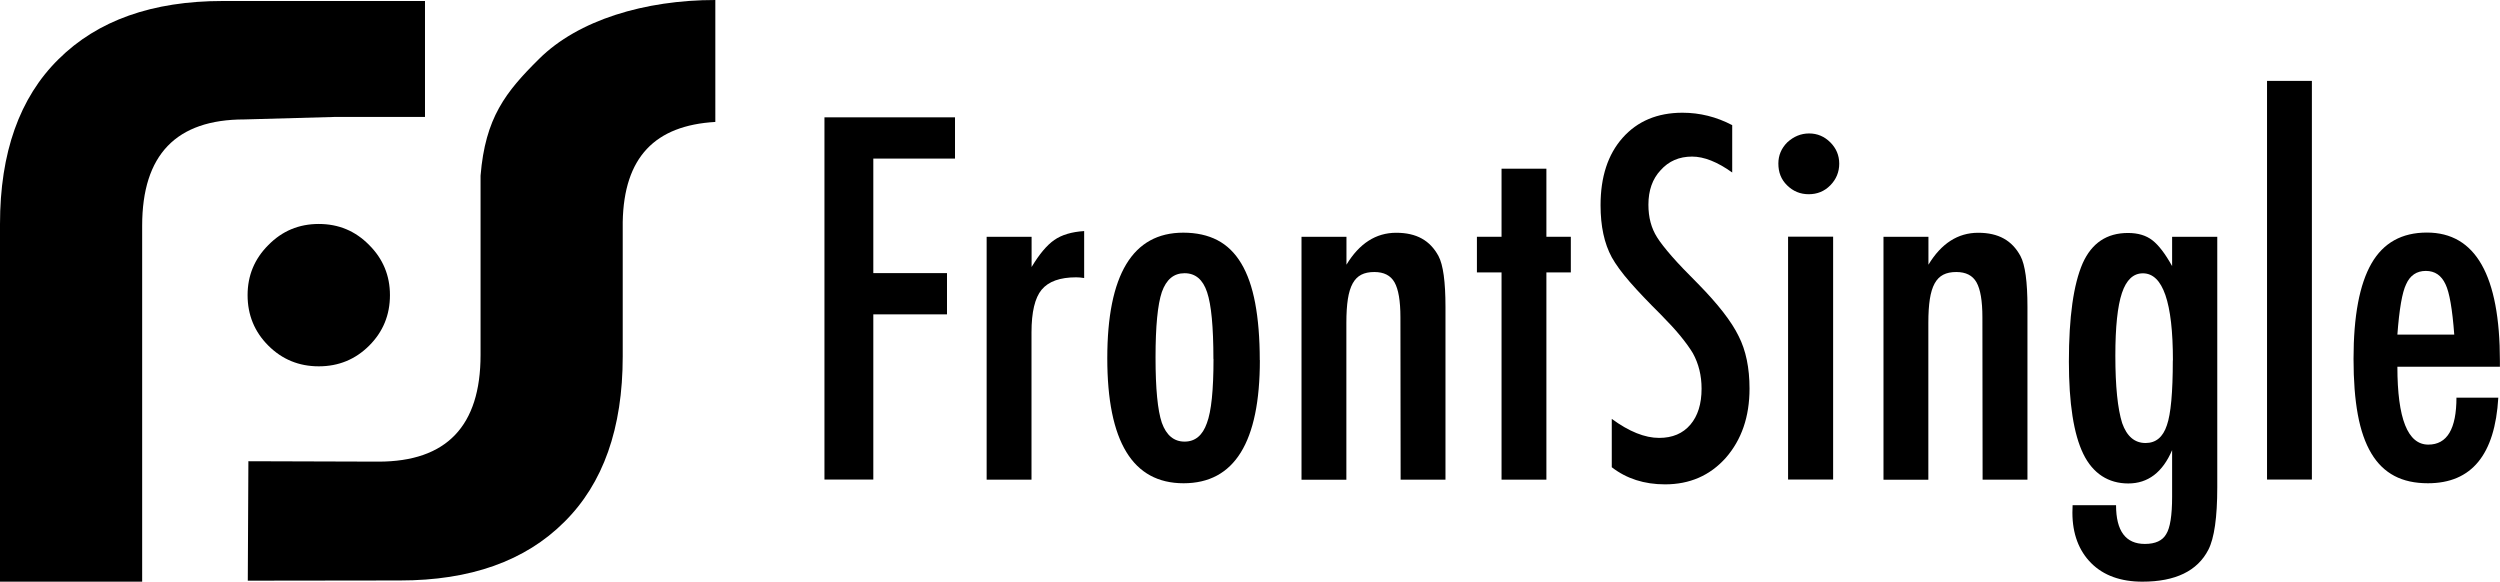
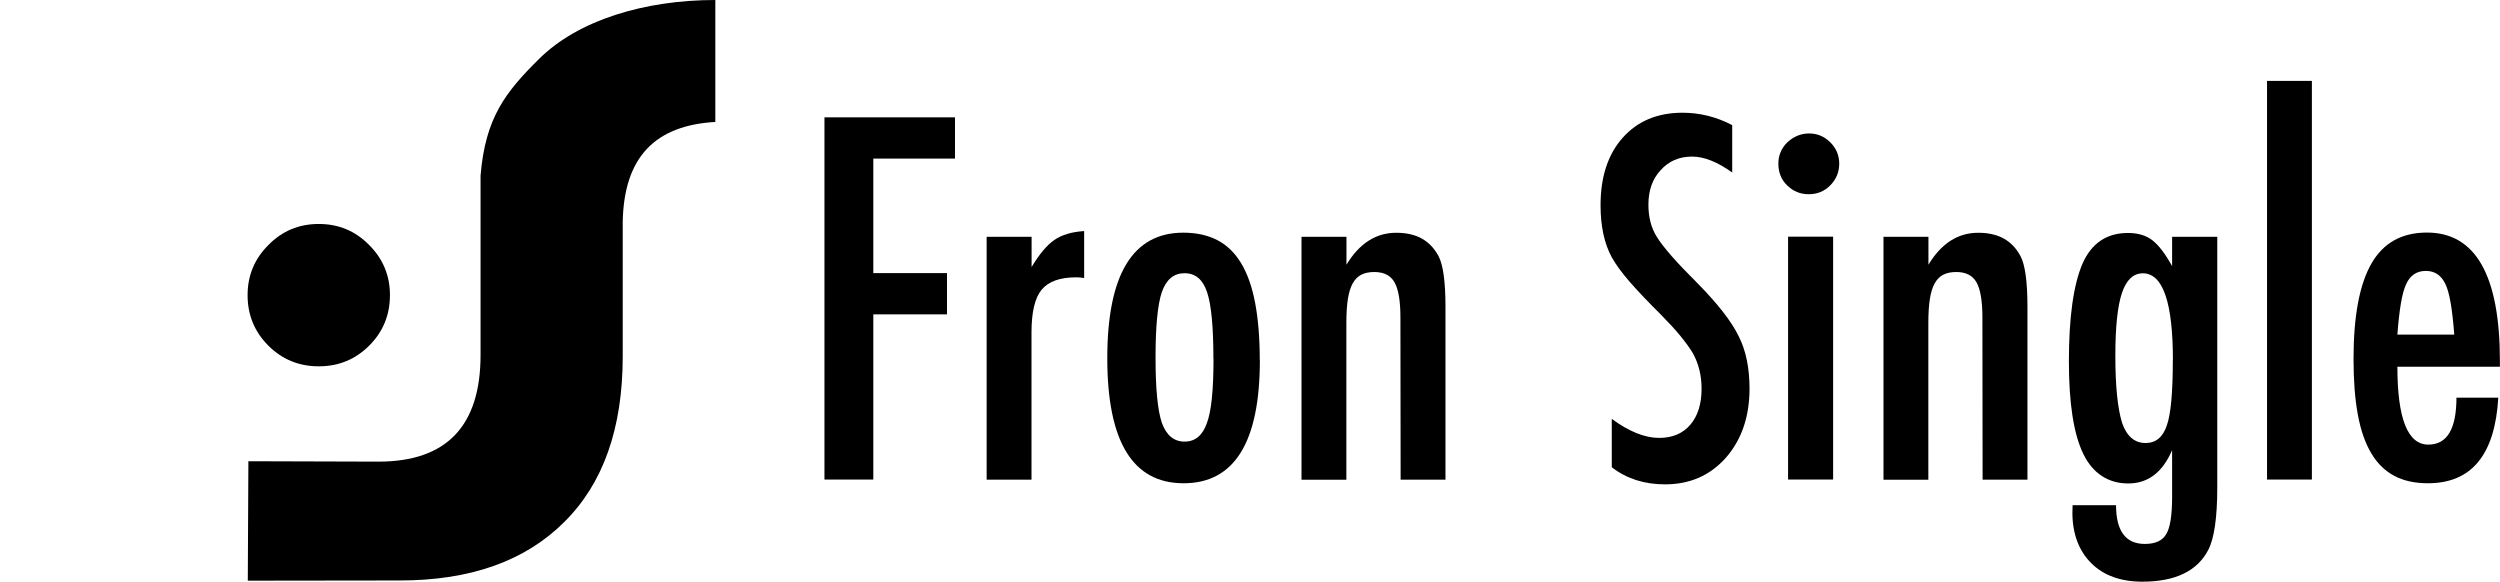
<svg xmlns="http://www.w3.org/2000/svg" id="_レイヤー_2" data-name="レイヤー 2" viewBox="0 0 249.71 58.1">
  <g id="_レイヤー_6" data-name="レイヤー 6">
    <g>
      <g>
        <g id="Layer5_0_MEMBER_0_FILL" data-name="Layer5 0 MEMBER 0 FILL">
          <path d="M71.45,0c-7.03,0-13.7,2-17.6,5.88-3.36,3.32-5.38,5.89-5.85,11.67v1.77s0,3.1,0,3.1v13.04c0,7.1-3.4,10.65-10.2,10.65l-12.99-.04-.06,11.93,15.2-.02c7.03,0,12.5-1.94,16.4-5.83,3.9-3.85,5.85-9.37,5.85-16.54v-13.44c.12-6.48,3.23-9.64,9.25-9.99" />
        </g>
        <g id="Layer4_0_FILL" data-name="Layer4 0 FILL">
-           <path d="M22.25,.1c-7.03,0-12.5,1.94-16.4,5.81C1.95,9.75,0,15.25,0,22.39V58.1H14.2V22.54c0-7.08,3.4-10.61,10.2-10.61l9.05-.25h9V.1" />
-         </g>
+           </g>
        <g id="Layer3_0_MEMBER_0_FILL" data-name="Layer3 0 MEMBER 0 FILL">
          <path d="M36.88,34.52c1.38-1.38,2.07-3.06,2.07-5.04,0-1.95-.69-3.62-2.07-5-1.38-1.41-3.06-2.11-5.04-2.11s-3.66,.7-5.04,2.11c-1.38,1.38-2.07,3.04-2.07,5,0,1.98,.69,3.66,2.07,5.04,1.38,1.38,3.06,2.07,5.04,2.07s3.66-.69,5.04-2.07Z" />
        </g>
      </g>
      <g>
        <path d="M82.36,11.72h13.03v4.12h-8.16v11.44h7.36v4.12h-7.36v16.5h-4.88V11.72Z" />
        <path d="M98.56,23.65h4.48v3.02c.77-1.28,1.52-2.18,2.27-2.7s1.74-.81,2.98-.89v4.69c-.31-.05-.58-.07-.8-.07-1.61,0-2.76,.41-3.45,1.24-.67,.81-1.01,2.23-1.01,4.27v14.7h-4.48V23.65Z" />
        <path d="M125.84,35.97c0,8.2-2.54,12.3-7.62,12.3s-7.62-4.16-7.62-12.49,2.53-12.54,7.59-12.54c1.31,0,2.45,.25,3.41,.75s1.75,1.27,2.38,2.32,1.09,2.37,1.39,3.96,.46,3.49,.46,5.7Zm-4.64-.12c0-3.19-.21-5.41-.63-6.66-.42-1.27-1.17-1.9-2.25-1.9s-1.82,.62-2.27,1.88c-.42,1.25-.63,3.43-.63,6.54s.21,5.28,.63,6.52c.45,1.25,1.21,1.88,2.27,1.88s1.8-.62,2.23-1.85c.44-1.16,.66-3.29,.66-6.4Z" />
        <path d="M130.01,23.65h4.48v2.79c1.28-2.12,2.94-3.19,4.97-3.19s3.38,.77,4.22,2.32c.47,.88,.7,2.57,.7,5.09v17.25h-4.48l-.02-16.22c0-1.64-.2-2.8-.59-3.49s-1.06-1.03-2.02-1.03c-.52,0-.95,.09-1.3,.27s-.64,.47-.86,.87-.38,.92-.48,1.56-.15,1.43-.15,2.37v15.68h-4.48V23.65Z" />
-         <path d="M149.98,16.85h4.48v6.8h2.44v3.56h-2.44v20.7h-4.48V27.21h-2.46v-3.56h2.46v-6.8Z" />
        <path d="M173.02,12.47v4.76c-1.48-1.06-2.82-1.59-4.01-1.59-1.28,0-2.33,.45-3.14,1.36-.81,.86-1.22,2.01-1.22,3.45,0,1.27,.29,2.35,.87,3.26,.3,.48,.79,1.11,1.46,1.88s1.56,1.69,2.64,2.77c1.98,2.02,3.34,3.76,4.05,5.23,.72,1.42,1.08,3.16,1.08,5.23,0,2.8-.79,5.1-2.37,6.91-1.58,1.77-3.6,2.65-6.07,2.65-2.08,0-3.85-.57-5.32-1.71v-4.83c1.73,1.27,3.31,1.9,4.73,1.9,1.33,0,2.37-.44,3.12-1.32s1.12-2.08,1.12-3.6c0-1.31-.29-2.49-.87-3.54-.3-.5-.71-1.07-1.24-1.72s-1.2-1.37-1.99-2.17c-1.23-1.22-2.26-2.3-3.07-3.23s-1.41-1.76-1.8-2.46c-.75-1.38-1.12-3.11-1.12-5.2,0-2.83,.73-5.07,2.2-6.73,1.48-1.67,3.48-2.51,5.98-2.51,1.73,0,3.39,.41,4.97,1.24Z" />
        <path d="M180.71,13.33c.81,0,1.52,.3,2.11,.89s.89,1.3,.89,2.13-.3,1.56-.89,2.16-1.31,.89-2.16,.89-1.56-.3-2.16-.89-.87-1.3-.87-2.18c0-.81,.3-1.52,.89-2.11,.64-.59,1.37-.89,2.18-.89Zm-2.11,10.31h4.5v24.26h-4.5V23.65Z" />
        <path d="M188.14,23.65h4.48v2.79c1.28-2.12,2.94-3.19,4.97-3.19s3.38,.77,4.22,2.32c.47,.88,.7,2.57,.7,5.09v17.25h-4.48l-.02-16.22c0-1.64-.2-2.8-.59-3.49s-1.06-1.03-2.02-1.03c-.52,0-.95,.09-1.3,.27s-.64,.47-.86,.87-.38,.92-.48,1.56-.15,1.43-.15,2.37v15.68h-4.48V23.65Z" />
        <path d="M216.97,23.65h4.5v25.03c0,3-.3,5.08-.89,6.23-1.09,2.12-3.29,3.19-6.59,3.19-2.17,0-3.88-.62-5.11-1.85s-1.88-2.93-1.88-5.04l.02-.75h4.34c0,2.58,.96,3.87,2.88,3.87,1.05,0,1.76-.33,2.13-.98,.39-.62,.59-1.87,.59-3.73v-4.66c-.95,2.22-2.41,3.33-4.38,3.33s-3.53-.98-4.49-2.95-1.44-5.05-1.44-9.23c0-4.44,.46-7.71,1.38-9.82,.91-2.02,2.41-3.02,4.52-3.02,1,0,1.81,.24,2.44,.73s1.28,1.34,1.97,2.58v-2.91Zm.07,12.35c0-5.8-1-8.7-3-8.7-.95,0-1.65,.65-2.09,1.96s-.66,3.39-.66,6.27c0,3.05,.23,5.29,.68,6.73,.47,1.33,1.25,1.99,2.34,1.99,1.03,0,1.74-.59,2.13-1.78,.39-1.11,.59-3.27,.59-6.47Z" />
        <path d="M226.44,8.08h4.48V47.9h-4.48V8.08Z" />
        <path d="M245.37,39.72h4.17c-.33,5.7-2.67,8.55-7.03,8.55-1.3,0-2.41-.24-3.34-.73s-1.7-1.23-2.31-2.25-1.06-2.3-1.35-3.87-.43-3.42-.43-5.58c0-4.28,.6-7.45,1.79-9.52s3.04-3.09,5.54-3.09c4.86,0,7.29,4.28,7.29,12.84v.56h-10.24c0,5.19,1.03,7.78,3.09,7.78,1.88,0,2.81-1.57,2.81-4.71Zm-.23-6.3c-.19-2.55-.48-4.22-.87-5.02-.41-.89-1.06-1.34-1.97-1.34s-1.58,.45-1.97,1.34c-.39,.8-.68,2.47-.87,5.02h5.67Z" />
      </g>
    </g>
  </g>
</svg>